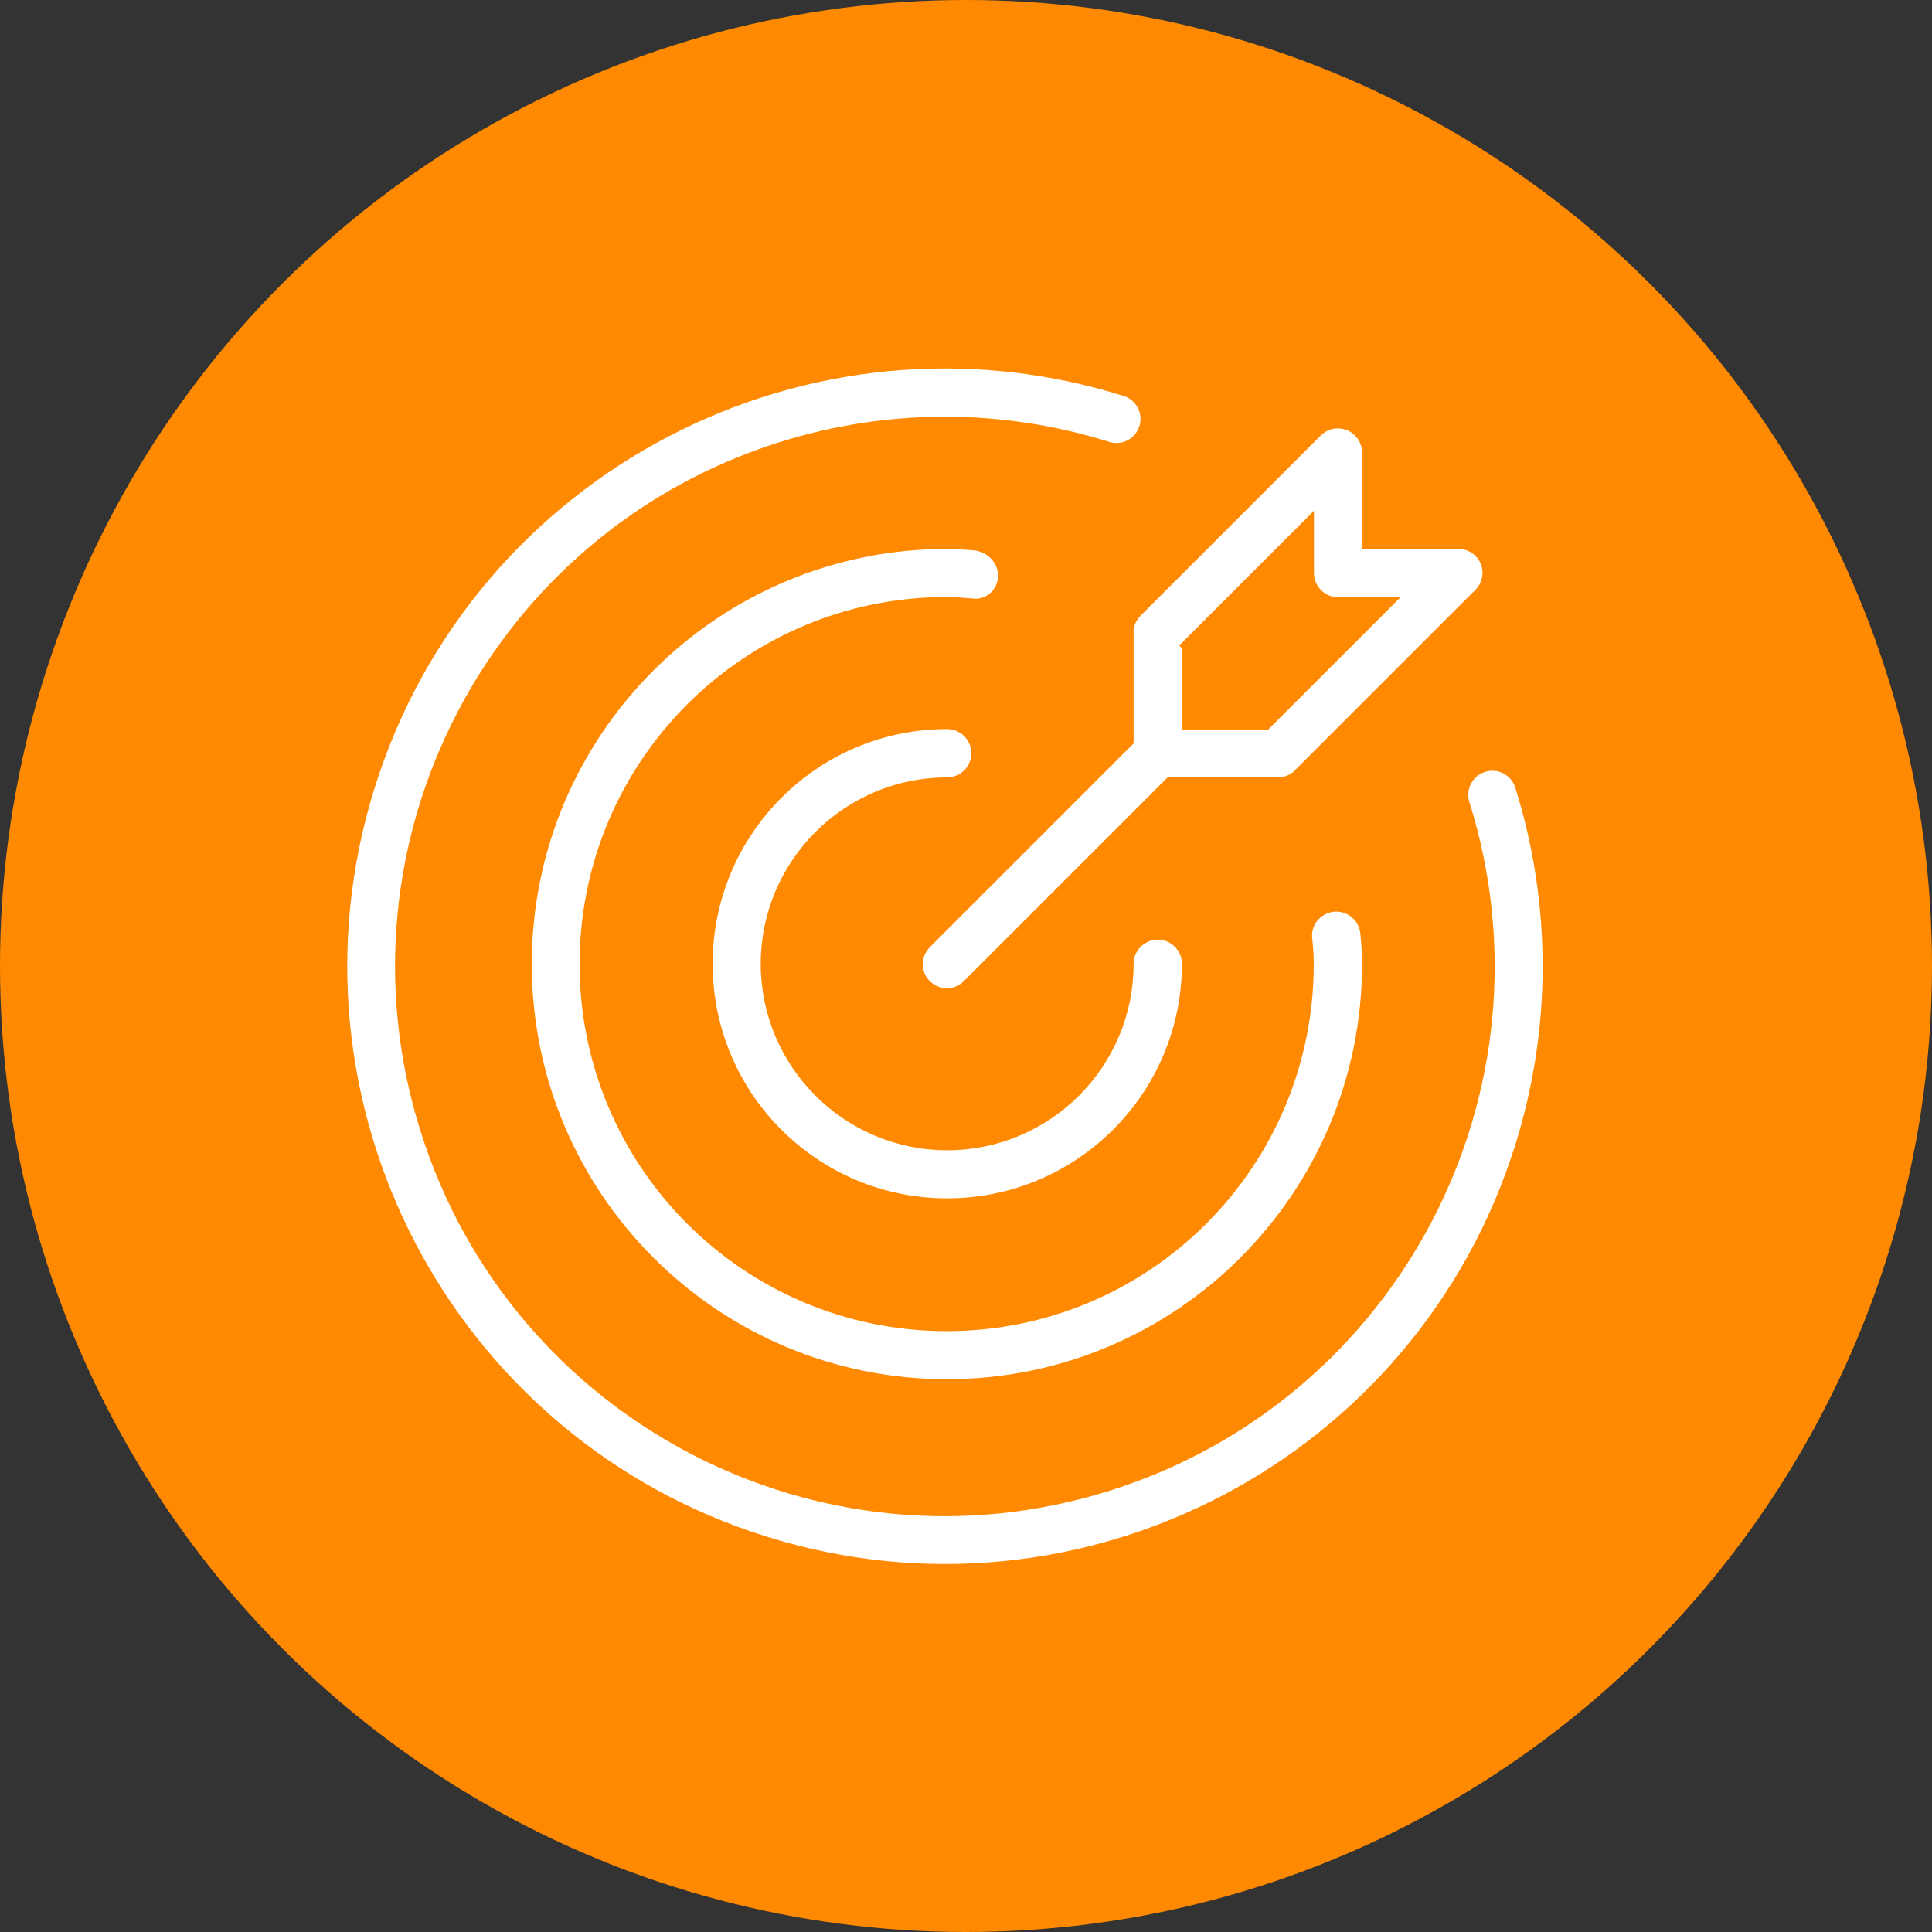
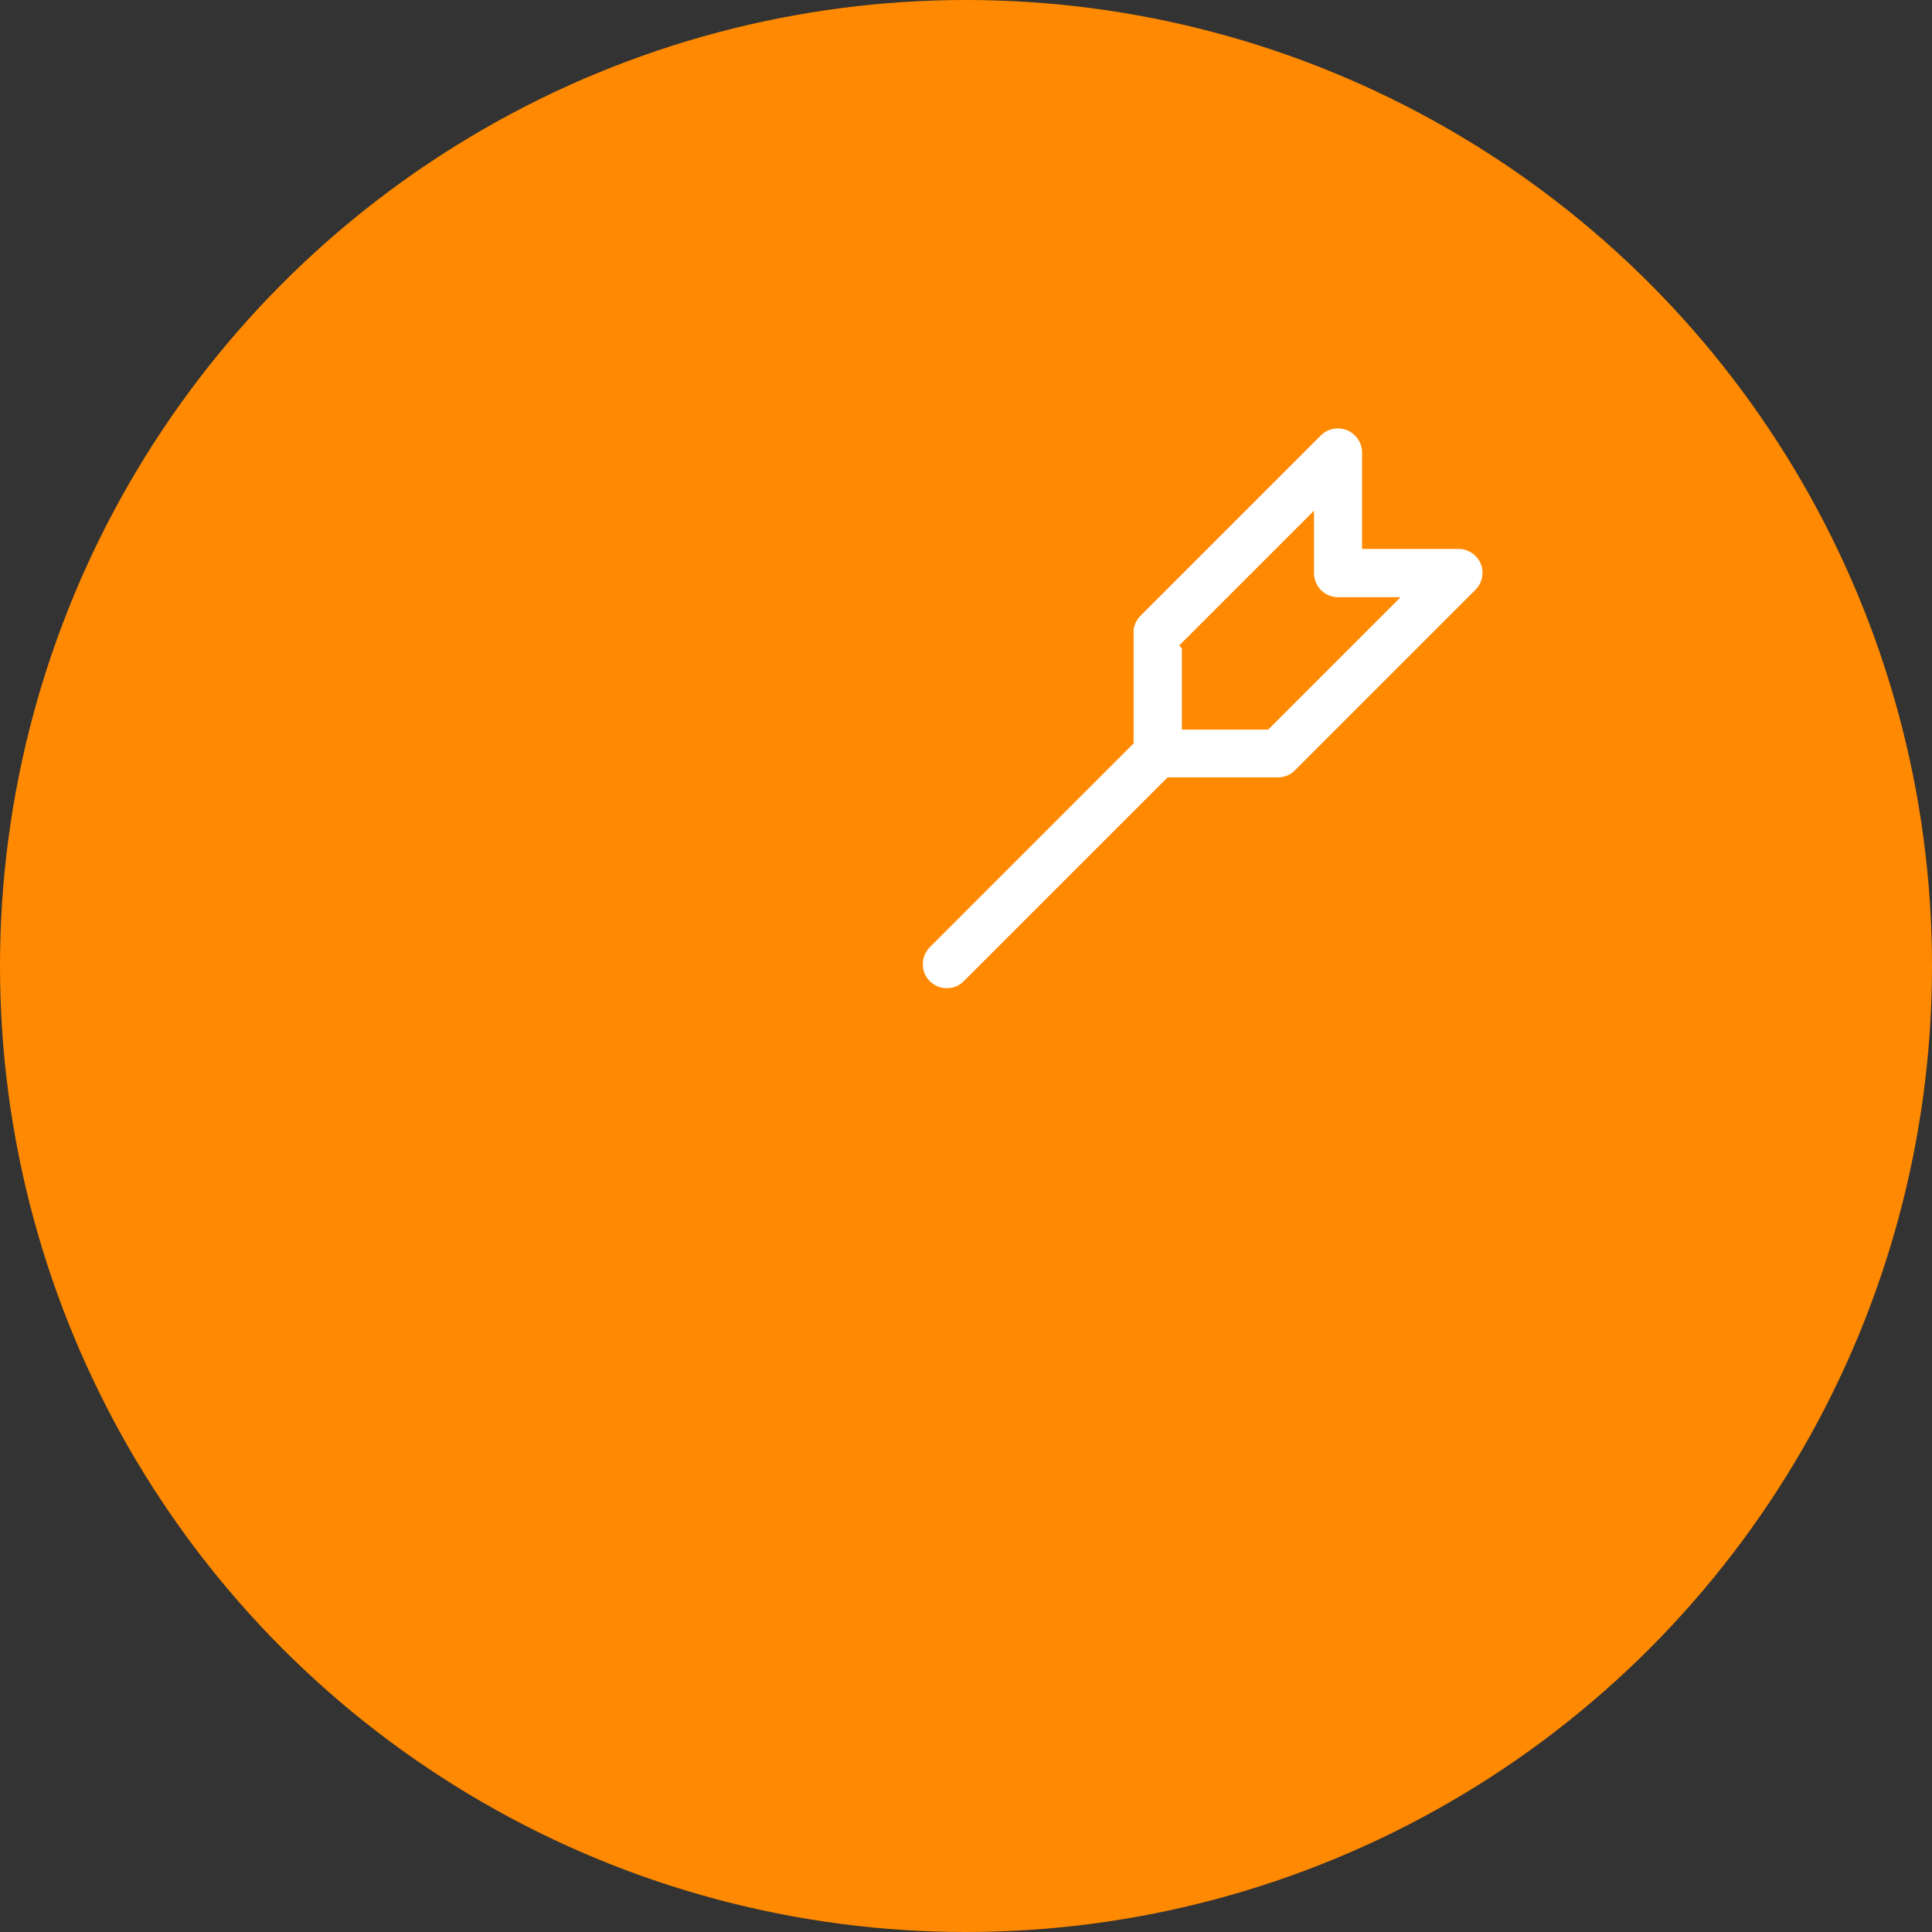
<svg xmlns="http://www.w3.org/2000/svg" id="a" data-name="Layer 1" viewBox="0 0 80 80">
  <rect x="0" y="0" width="80" height="80" fill="#333333" stroke="none" />
  <circle cx="40" cy="40" r="40" fill="#ff8900" />
  <g>
-     <path d="m39.22,32.44c.69,0,1.25-.56,1.25-1.25s-.56-1.25-1.25-1.25c-5.5,0-9.96,4.46-9.96,9.97s4.46,9.96,9.96,9.96,9.97-4.46,9.97-9.96c0-.69-.56-1.25-1.25-1.25s-1.25.56-1.25,1.25c0,4.13-3.35,7.47-7.47,7.47s-7.47-3.35-7.47-7.47,3.35-7.47,7.47-7.47Z" fill="#fff" stroke="#ff8900" stroke-miterlimit="10" stroke-width=".5" />
-     <path d="m62.98,32.52c-.22-.65-.92-1.01-1.58-.79-.64.21-.99.89-.8,1.54,3.73,11.86-2.87,24.5-14.73,28.22-11.86,3.73-24.5-2.87-28.22-14.73-3.73-11.86,2.87-24.5,14.73-28.22,4.39-1.38,9.1-1.38,13.49,0,.66.2,1.35-.17,1.55-.83.2-.65-.16-1.34-.81-1.55-13.17-4.13-27.2,3.2-31.33,16.37-4.13,13.17,3.2,27.2,16.37,31.33,13.17,4.13,27.2-3.2,31.33-16.37,1.53-4.87,1.53-10.09,0-14.96Z" fill="#fff" stroke="#ff8900" stroke-miterlimit="10" stroke-width=".5" />
-     <path d="m41.59,23.9c0-.71-.54-1.3-1.25-1.36-.37-.03-.74-.06-1.13-.06-9.63,0-17.44,7.81-17.44,17.44s7.81,17.44,17.44,17.44,17.44-7.81,17.44-17.44c0-.45-.03-.9-.08-1.35-.1-.68-.73-1.16-1.42-1.06-.68.1-1.16.73-1.06,1.42,0,.03,0,.05.01.08.03.3.05.6.05.91,0,8.26-6.69,14.95-14.95,14.95-8.26,0-14.95-6.69-14.95-14.95s6.69-14.95,14.95-14.95h0c.31,0,.61.03.91.05l.23.02c.65.03,1.2-.48,1.23-1.13,0,0,0-.01,0-.02Z" fill="#fff" stroke="#ff8900" stroke-miterlimit="10" stroke-width=".5" />
    <path d="m46.69,26.21v4.47l-8.35,8.35c-.49.48-.51,1.27-.03,1.76s1.27.51,1.76.03c.01,0,.02-.02.03-.03l8.35-8.35h4.47c.33,0,.65-.13.88-.37l7.47-7.47c.49-.49.49-1.28,0-1.76-.23-.23-.55-.36-.88-.36h-3.74v-3.74c0-.69-.56-1.25-1.25-1.25-.33,0-.65.13-.88.36l-7.47,7.47c-.23.23-.37.55-.37.88Zm2.49.52l4.98-4.98v1.98c0,.69.56,1.25,1.25,1.25h1.98l-4.98,4.98h-3.22v-3.22Z" fill="#fff" stroke="#ff8900" stroke-miterlimit="10" stroke-width=".5" />
  </g>
</svg>